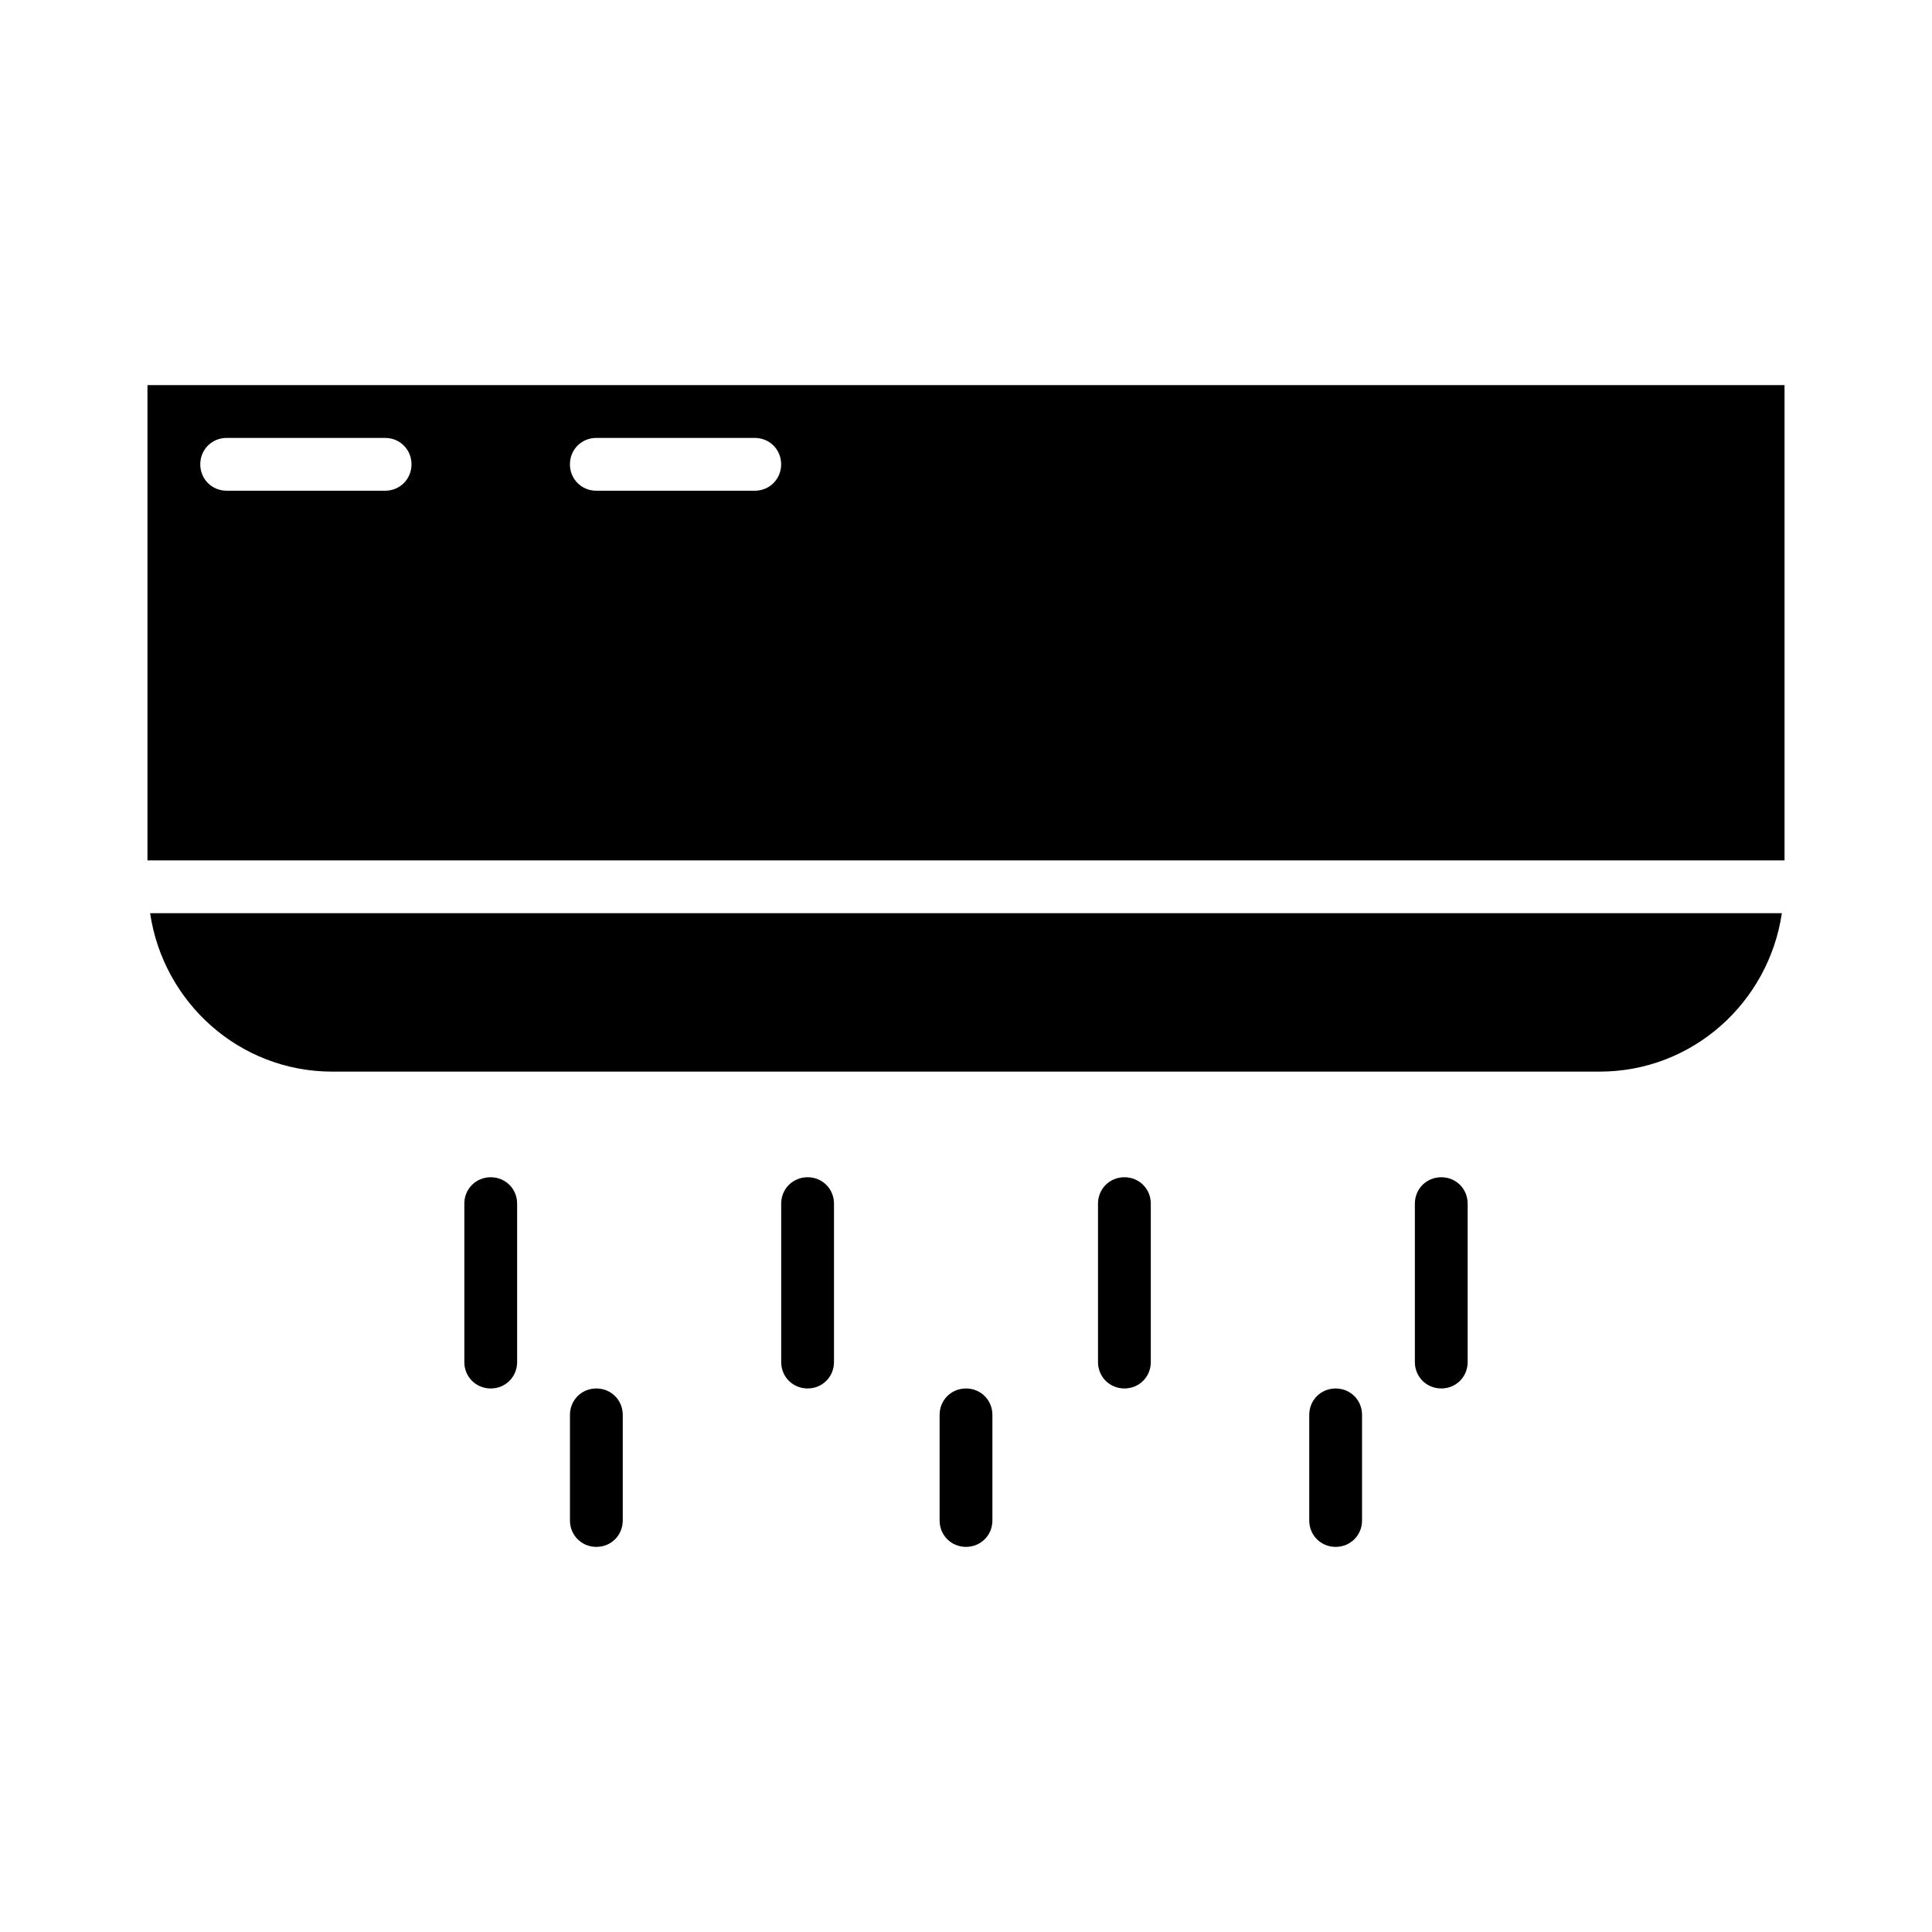
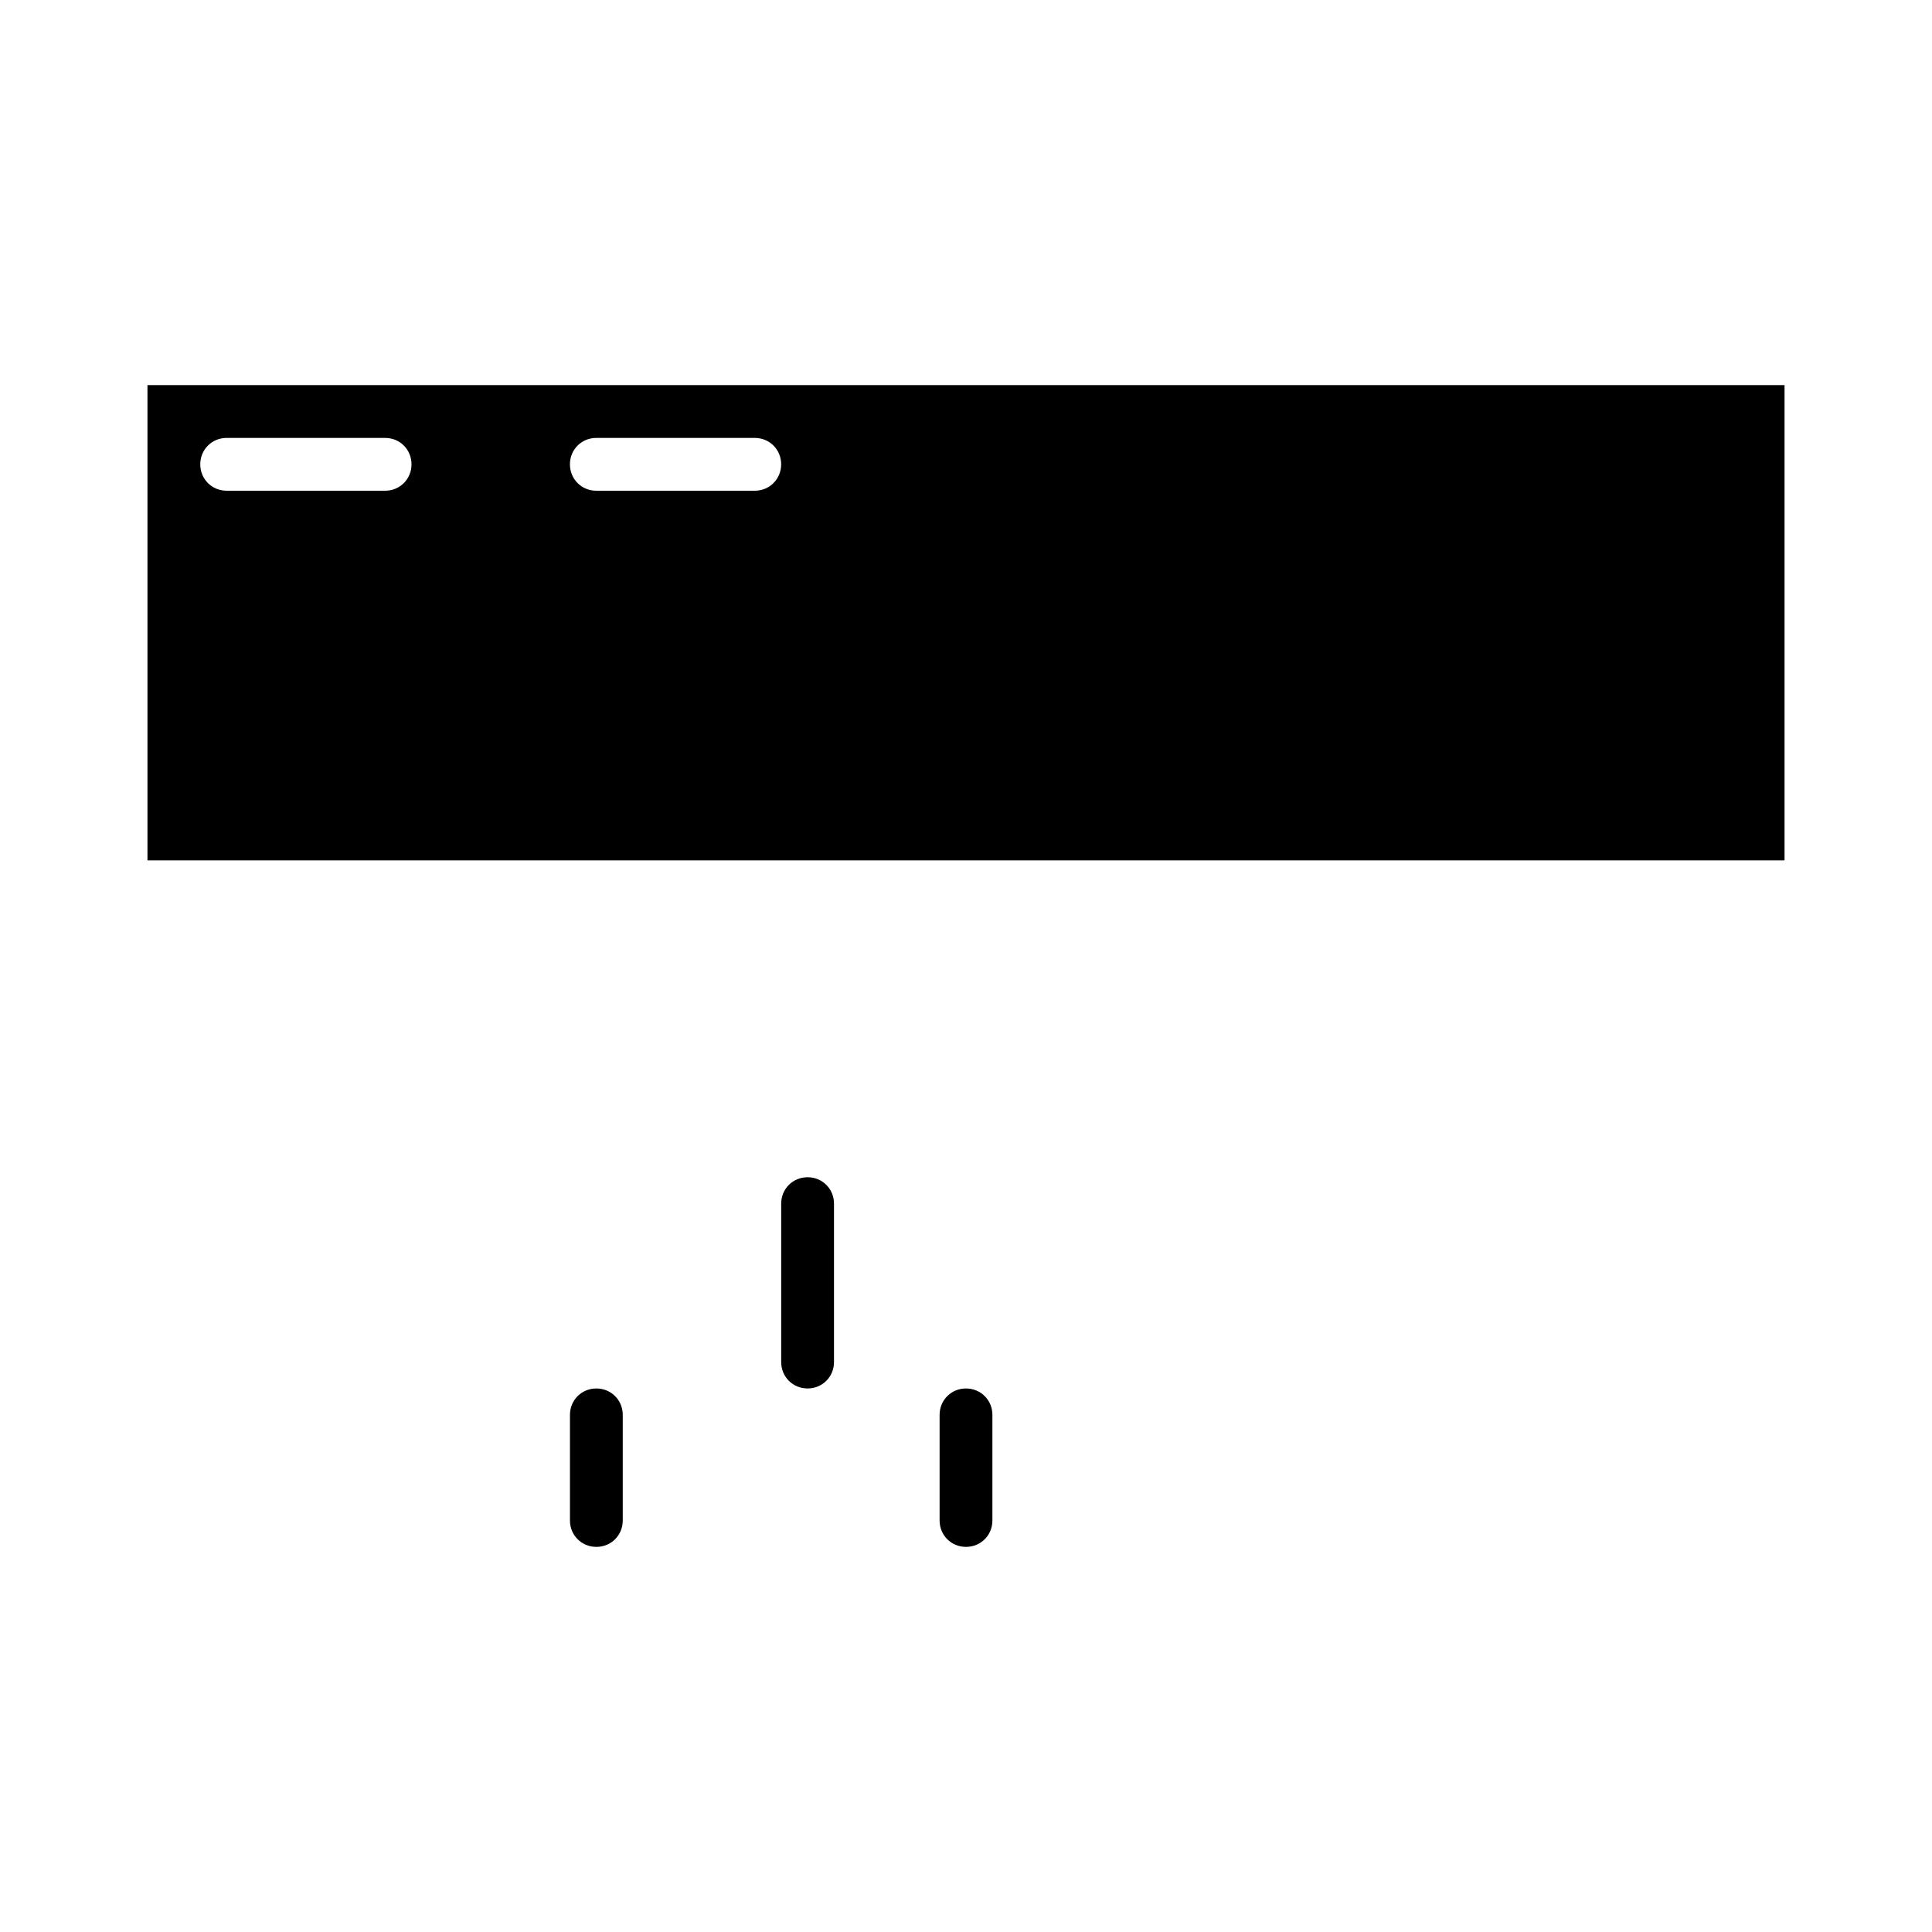
<svg xmlns="http://www.w3.org/2000/svg" fill="#000000" width="800px" height="800px" version="1.1" viewBox="144 144 512 512">
  <g>
-     <path d="m232.06 427.99h335.87c24.629 0 44.781-18.332 48.281-41.984h-432.43c3.496 23.652 23.648 41.984 48.281 41.984z" />
    <path d="m183.08 246.06v125.95h433.84v-125.95zm62.977 27.988h-41.984c-3.922 0-7-3.078-7-7 0-3.918 3.078-6.996 7-6.996h41.984c3.918 0 6.996 3.078 6.996 6.996 0 3.922-3.078 7-6.996 7zm97.961 0h-41.984c-3.918 0-6.996-3.078-6.996-6.996 0-3.922 3.078-7 6.996-7h41.984c3.918 0 6.996 3.078 6.996 6.996 0 3.922-3.078 7-6.996 7z" />
-     <path d="m274.05 455.98c-3.918 0-6.996 3.078-6.996 6.996v41.984c-0.004 3.922 3.078 7 6.996 7s6.996-3.078 6.996-6.996v-41.984c0-3.922-3.078-7-6.996-7z" />
    <path d="m358.02 455.98c-3.918 0-6.996 3.078-6.996 6.996v41.984c0 3.918 3.078 6.996 6.996 6.996s6.996-3.078 6.996-6.996v-41.984c0-3.918-3.078-6.996-6.996-6.996z" />
-     <path d="m441.98 455.98c-3.918 0-6.996 3.078-6.996 6.996v41.984c0 3.918 3.078 6.996 6.996 6.996s6.996-3.078 6.996-6.996v-41.984c0-3.918-3.078-6.996-6.996-6.996z" />
-     <path d="m525.95 455.98c-3.918 0-6.996 3.078-6.996 6.996v41.984c0 3.918 3.078 6.996 6.996 6.996s6.996-3.078 6.996-6.996v-41.984c0.004-3.918-3.074-6.996-6.996-6.996z" />
    <path d="m302.04 511.96c-3.918 0-6.996 3.078-6.996 6.996v27.988c0 3.918 3.078 6.996 6.996 6.996 3.918 0 6.996-3.078 6.996-6.996v-27.988c0-3.918-3.078-6.996-6.996-6.996z" />
    <path d="m400 511.96c-3.918 0-6.996 3.078-6.996 6.996v27.988c0 3.918 3.078 6.996 6.996 6.996s6.996-3.078 6.996-6.996v-27.988c0-3.918-3.078-6.996-6.996-6.996z" />
-     <path d="m497.96 511.96c-3.918 0-6.996 3.078-6.996 6.996v27.988c0 3.918 3.078 6.996 6.996 6.996 3.918 0 6.996-3.078 6.996-6.996v-27.988c0-3.918-3.078-6.996-6.996-6.996z" />
  </g>
</svg>